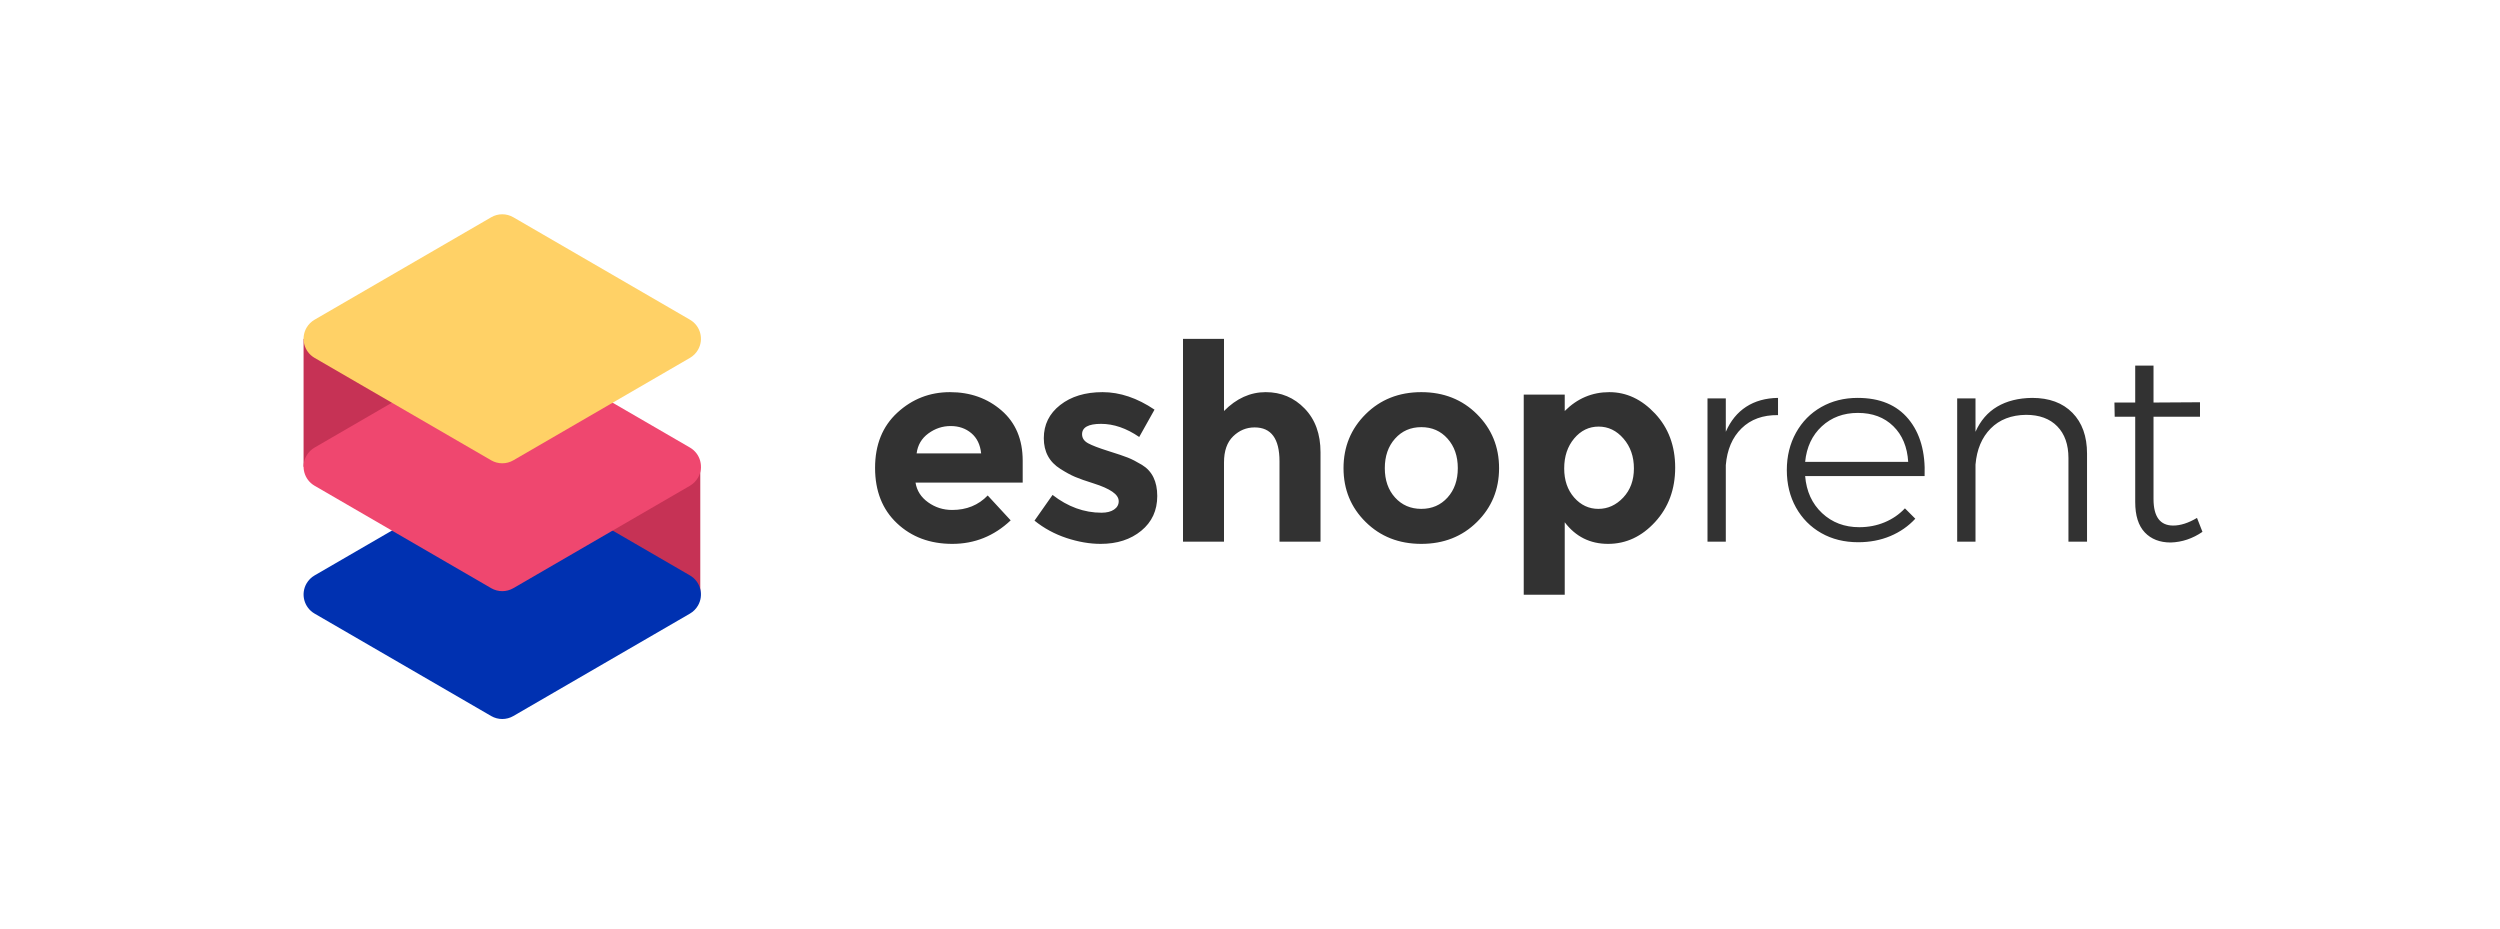
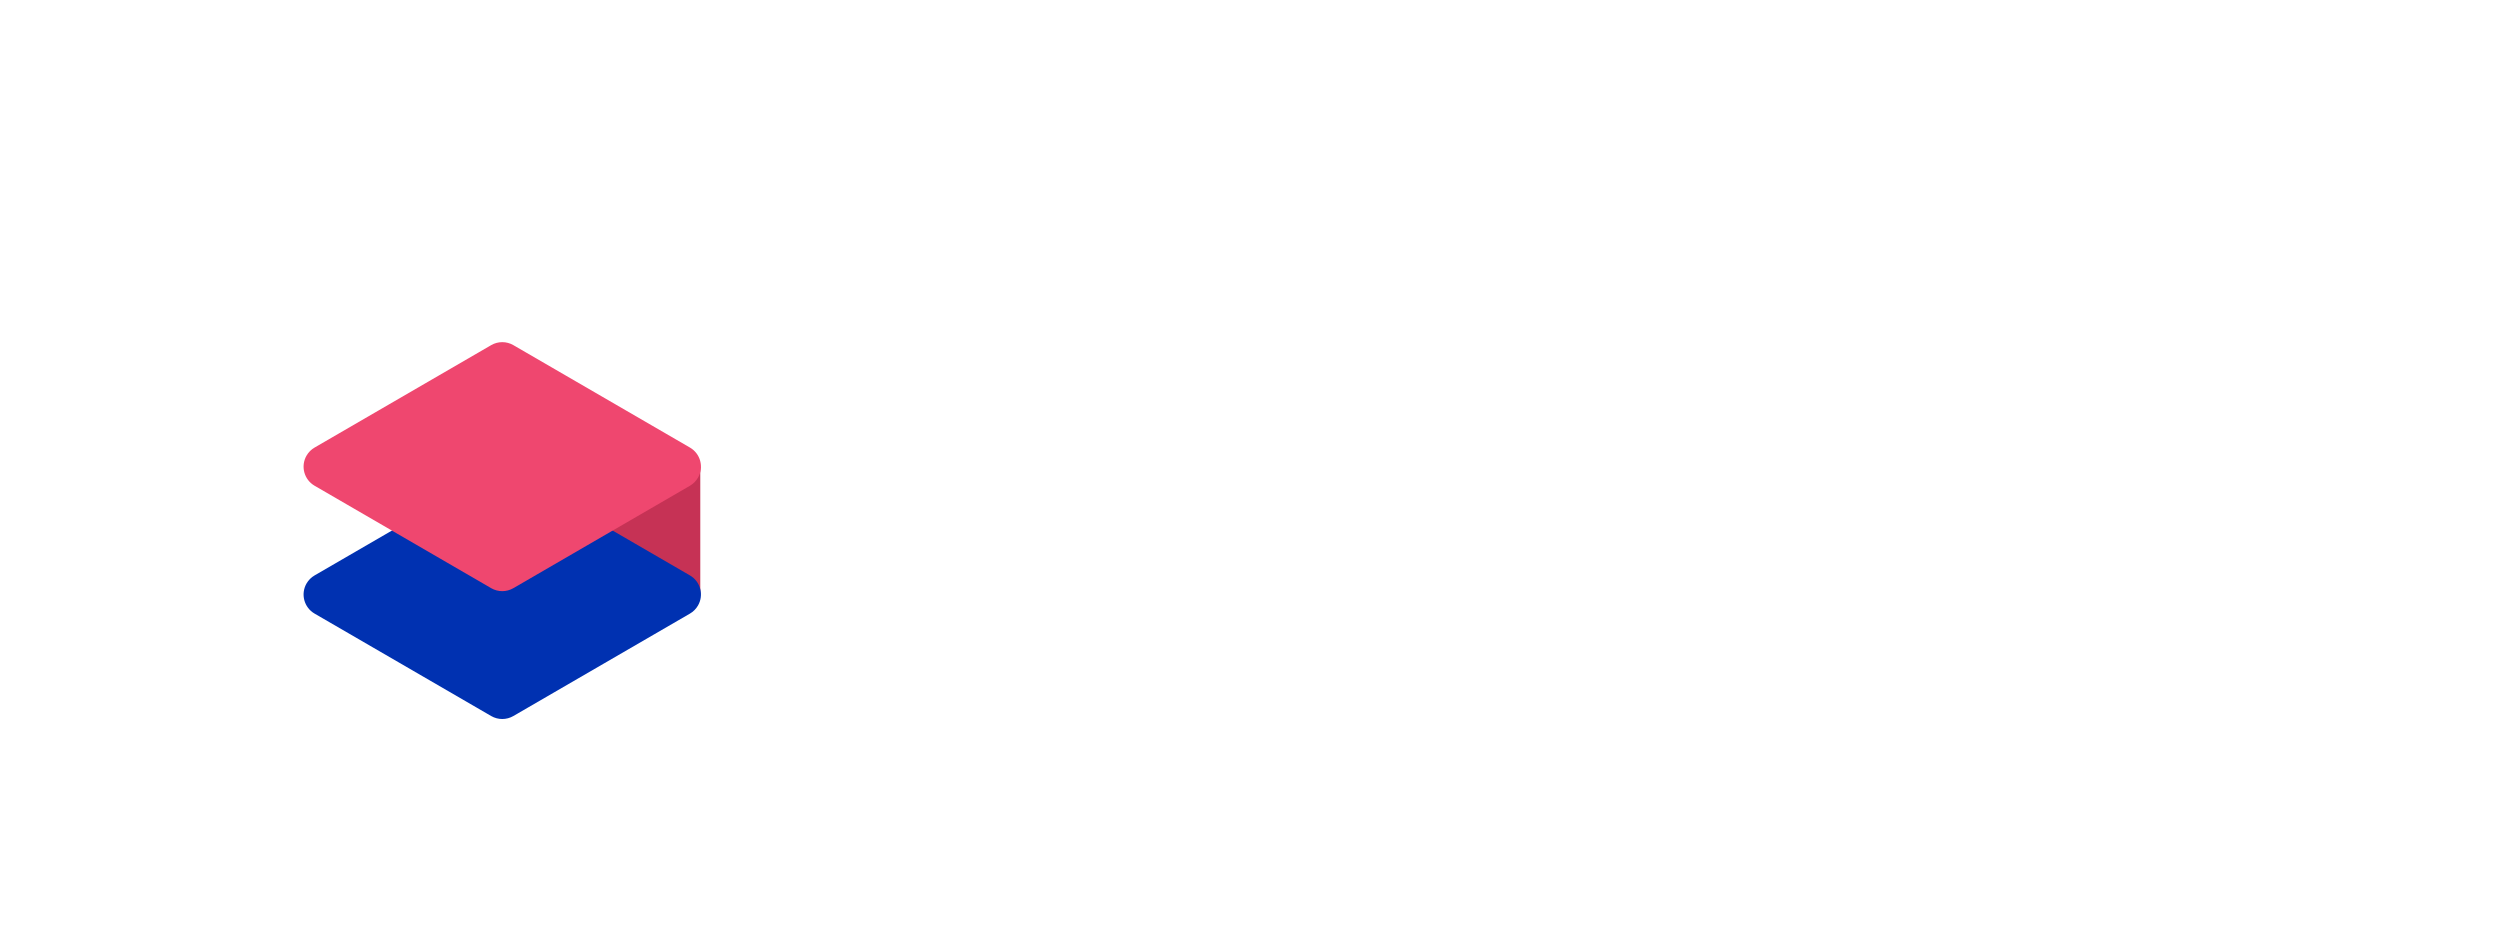
<svg xmlns="http://www.w3.org/2000/svg" width="140" height="52" viewBox="0 0 140 52" fill="none">
-   <path d="M56.598 29.14C55.669 30.018 54.579 30.457 53.329 30.457C52.079 30.457 51.045 30.072 50.229 29.301C49.412 28.53 49.004 27.497 49.004 26.201C49.004 24.905 49.42 23.874 50.252 23.108C51.084 22.343 52.066 21.96 53.199 21.96C54.332 21.96 55.294 22.302 56.085 22.986C56.876 23.67 57.271 24.609 57.271 25.803V27.027H51.27C51.341 27.477 51.576 27.844 51.974 28.13C52.372 28.416 52.821 28.558 53.321 28.558C54.128 28.558 54.791 28.288 55.312 27.747L56.598 29.14ZM54.944 25.389C54.893 24.899 54.709 24.522 54.393 24.256C54.077 23.991 53.691 23.858 53.237 23.858C52.783 23.858 52.367 23.996 51.989 24.272C51.612 24.547 51.392 24.92 51.331 25.389H54.944ZM64.806 27.778C64.806 28.584 64.508 29.232 63.911 29.722C63.313 30.212 62.556 30.457 61.637 30.457C61.025 30.457 60.387 30.347 59.723 30.128C59.06 29.908 58.463 29.584 57.932 29.156L58.943 27.716C59.8 28.38 60.713 28.712 61.683 28.712C61.979 28.712 62.214 28.653 62.387 28.535C62.561 28.418 62.648 28.262 62.648 28.069C62.648 27.875 62.528 27.696 62.288 27.533C62.048 27.369 61.701 27.216 61.247 27.073C60.792 26.93 60.446 26.808 60.206 26.706C59.966 26.604 59.693 26.456 59.387 26.262C58.764 25.874 58.453 25.3 58.453 24.54C58.453 23.779 58.759 23.159 59.371 22.68C59.984 22.2 60.775 21.96 61.744 21.96C62.714 21.96 63.684 22.287 64.653 22.94L63.796 24.471C63.081 23.981 62.369 23.736 61.66 23.736C60.951 23.736 60.596 23.93 60.596 24.318C60.596 24.532 60.708 24.7 60.933 24.823C61.157 24.945 61.53 25.088 62.05 25.252C62.571 25.415 62.941 25.54 63.16 25.627C63.38 25.713 63.643 25.849 63.949 26.032C64.52 26.379 64.806 26.961 64.806 27.778ZM68.544 25.895V30.334H66.248V18.975H68.544V23.016C69.238 22.312 70.017 21.96 70.879 21.96C71.742 21.96 72.469 22.266 73.061 22.879C73.653 23.491 73.949 24.308 73.949 25.328V30.334H71.652V25.833C71.652 24.568 71.188 23.935 70.259 23.935C69.8 23.935 69.399 24.101 69.057 24.433C68.715 24.764 68.544 25.252 68.544 25.895ZM77.549 26.216C77.549 26.89 77.74 27.438 78.123 27.862C78.506 28.285 78.996 28.497 79.593 28.497C80.19 28.497 80.68 28.285 81.062 27.862C81.445 27.438 81.637 26.89 81.637 26.216C81.637 25.543 81.445 24.991 81.062 24.563C80.68 24.134 80.19 23.92 79.593 23.92C78.996 23.92 78.506 24.134 78.123 24.563C77.74 24.991 77.549 25.543 77.549 26.216ZM83.948 26.216C83.948 27.41 83.535 28.416 82.708 29.232C81.882 30.049 80.843 30.457 79.593 30.457C78.343 30.457 77.304 30.049 76.477 29.232C75.65 28.416 75.237 27.41 75.237 26.216C75.237 25.022 75.65 24.014 76.477 23.192C77.304 22.371 78.343 21.96 79.593 21.96C80.843 21.96 81.882 22.371 82.708 23.192C83.535 24.014 83.948 25.022 83.948 26.216ZM90.121 21.96C91.08 21.96 91.935 22.361 92.685 23.162C93.435 23.963 93.81 24.971 93.81 26.186C93.81 27.4 93.435 28.416 92.685 29.232C91.935 30.049 91.057 30.457 90.052 30.457C89.046 30.457 88.238 30.054 87.625 29.247V33.304H85.329V22.098H87.625V23.016C88.329 22.312 89.161 21.96 90.121 21.96ZM87.595 26.231C87.595 26.895 87.781 27.438 88.153 27.862C88.526 28.285 88.978 28.497 89.508 28.497C90.039 28.497 90.504 28.285 90.902 27.862C91.3 27.438 91.499 26.895 91.499 26.231C91.499 25.568 91.305 25.012 90.917 24.563C90.529 24.114 90.065 23.889 89.524 23.889C88.983 23.889 88.526 24.111 88.153 24.555C87.781 24.999 87.595 25.558 87.595 26.231ZM96.645 24.18C96.911 23.567 97.291 23.101 97.786 22.779C98.281 22.458 98.875 22.292 99.569 22.282V23.246C98.722 23.236 98.041 23.483 97.526 23.988C97.01 24.494 96.717 25.18 96.645 26.048V30.334H95.62V22.312H96.645V24.18ZM104.027 22.282C105.272 22.282 106.221 22.677 106.875 23.468C107.528 24.259 107.829 25.323 107.778 26.66H101.088C101.159 27.517 101.475 28.209 102.037 28.735C102.598 29.26 103.292 29.523 104.119 29.523C104.629 29.523 105.104 29.431 105.543 29.247C105.982 29.064 106.359 28.803 106.676 28.467L107.257 29.048C106.87 29.467 106.403 29.791 105.857 30.021C105.311 30.25 104.711 30.365 104.058 30.365C103.282 30.365 102.593 30.194 101.991 29.852C101.389 29.51 100.917 29.033 100.575 28.421C100.233 27.808 100.062 27.109 100.062 26.323C100.062 25.548 100.233 24.851 100.575 24.233C100.917 23.616 101.389 23.136 101.991 22.794C102.593 22.453 103.272 22.282 104.027 22.282ZM106.859 25.864C106.808 25.027 106.53 24.361 106.025 23.866C105.52 23.371 104.859 23.123 104.042 23.123C103.236 23.123 102.562 23.374 102.021 23.874C101.481 24.374 101.169 25.037 101.088 25.864H106.859ZM113.797 22.282C114.757 22.282 115.509 22.56 116.055 23.116C116.601 23.672 116.874 24.435 116.874 25.405V30.334H115.833V25.65C115.833 24.894 115.624 24.302 115.206 23.874C114.787 23.445 114.205 23.231 113.46 23.231C112.634 23.241 111.973 23.496 111.478 23.996C110.983 24.496 110.7 25.17 110.628 26.017V30.334H109.602V22.312H110.628V24.18C110.904 23.557 111.309 23.088 111.845 22.771C112.381 22.455 113.032 22.292 113.797 22.282ZM123.338 29.783C122.787 30.161 122.195 30.36 121.562 30.38C120.949 30.38 120.465 30.192 120.107 29.814C119.75 29.436 119.572 28.87 119.572 28.114V23.338H118.423L118.408 22.542H119.572V20.475H120.597V22.542L123.2 22.526V23.338H120.597V27.946C120.597 28.936 120.965 29.431 121.7 29.431C122.108 29.431 122.552 29.288 123.032 29.003L123.338 29.783Z" fill="#323232" />
-   <rect x="17" y="18.977" width="11.108" height="7.16" fill="#C63255" />
  <rect x="28.108" y="26.137" width="11.108" height="7.16" fill="#C63255" />
  <path d="M28.747 26.487L38.638 32.224C39.228 32.566 39.429 33.322 39.086 33.912C38.978 34.098 38.824 34.253 38.638 34.361L28.747 40.098C28.363 40.32 27.89 40.32 27.507 40.098L17.616 34.361C17.026 34.019 16.825 33.263 17.167 32.673C17.275 32.487 17.43 32.332 17.616 32.224L27.507 26.487C27.89 26.265 28.363 26.265 28.747 26.487Z" fill="#0031B1" />
  <path d="M28.747 19.327L38.638 25.064C39.228 25.406 39.429 26.162 39.086 26.752C38.978 26.938 38.824 27.093 38.638 27.201L28.747 32.938C28.363 33.16 27.89 33.16 27.507 32.938L17.616 27.201C17.026 26.859 16.825 26.103 17.167 25.513C17.275 25.326 17.43 25.172 17.616 25.064L27.507 19.327C27.89 19.105 28.363 19.105 28.747 19.327Z" fill="#EF476F" />
-   <path d="M28.747 12.167L38.638 17.904C39.228 18.246 39.429 19.002 39.086 19.592C38.978 19.778 38.824 19.933 38.638 20.041L28.747 25.778C28.363 26 27.89 26 27.507 25.778L17.616 20.041C17.026 19.698 16.825 18.943 17.167 18.352C17.275 18.166 17.43 18.012 17.616 17.904L27.507 12.167C27.89 11.944 28.363 11.944 28.747 12.167Z" fill="#FFD166" />
</svg>